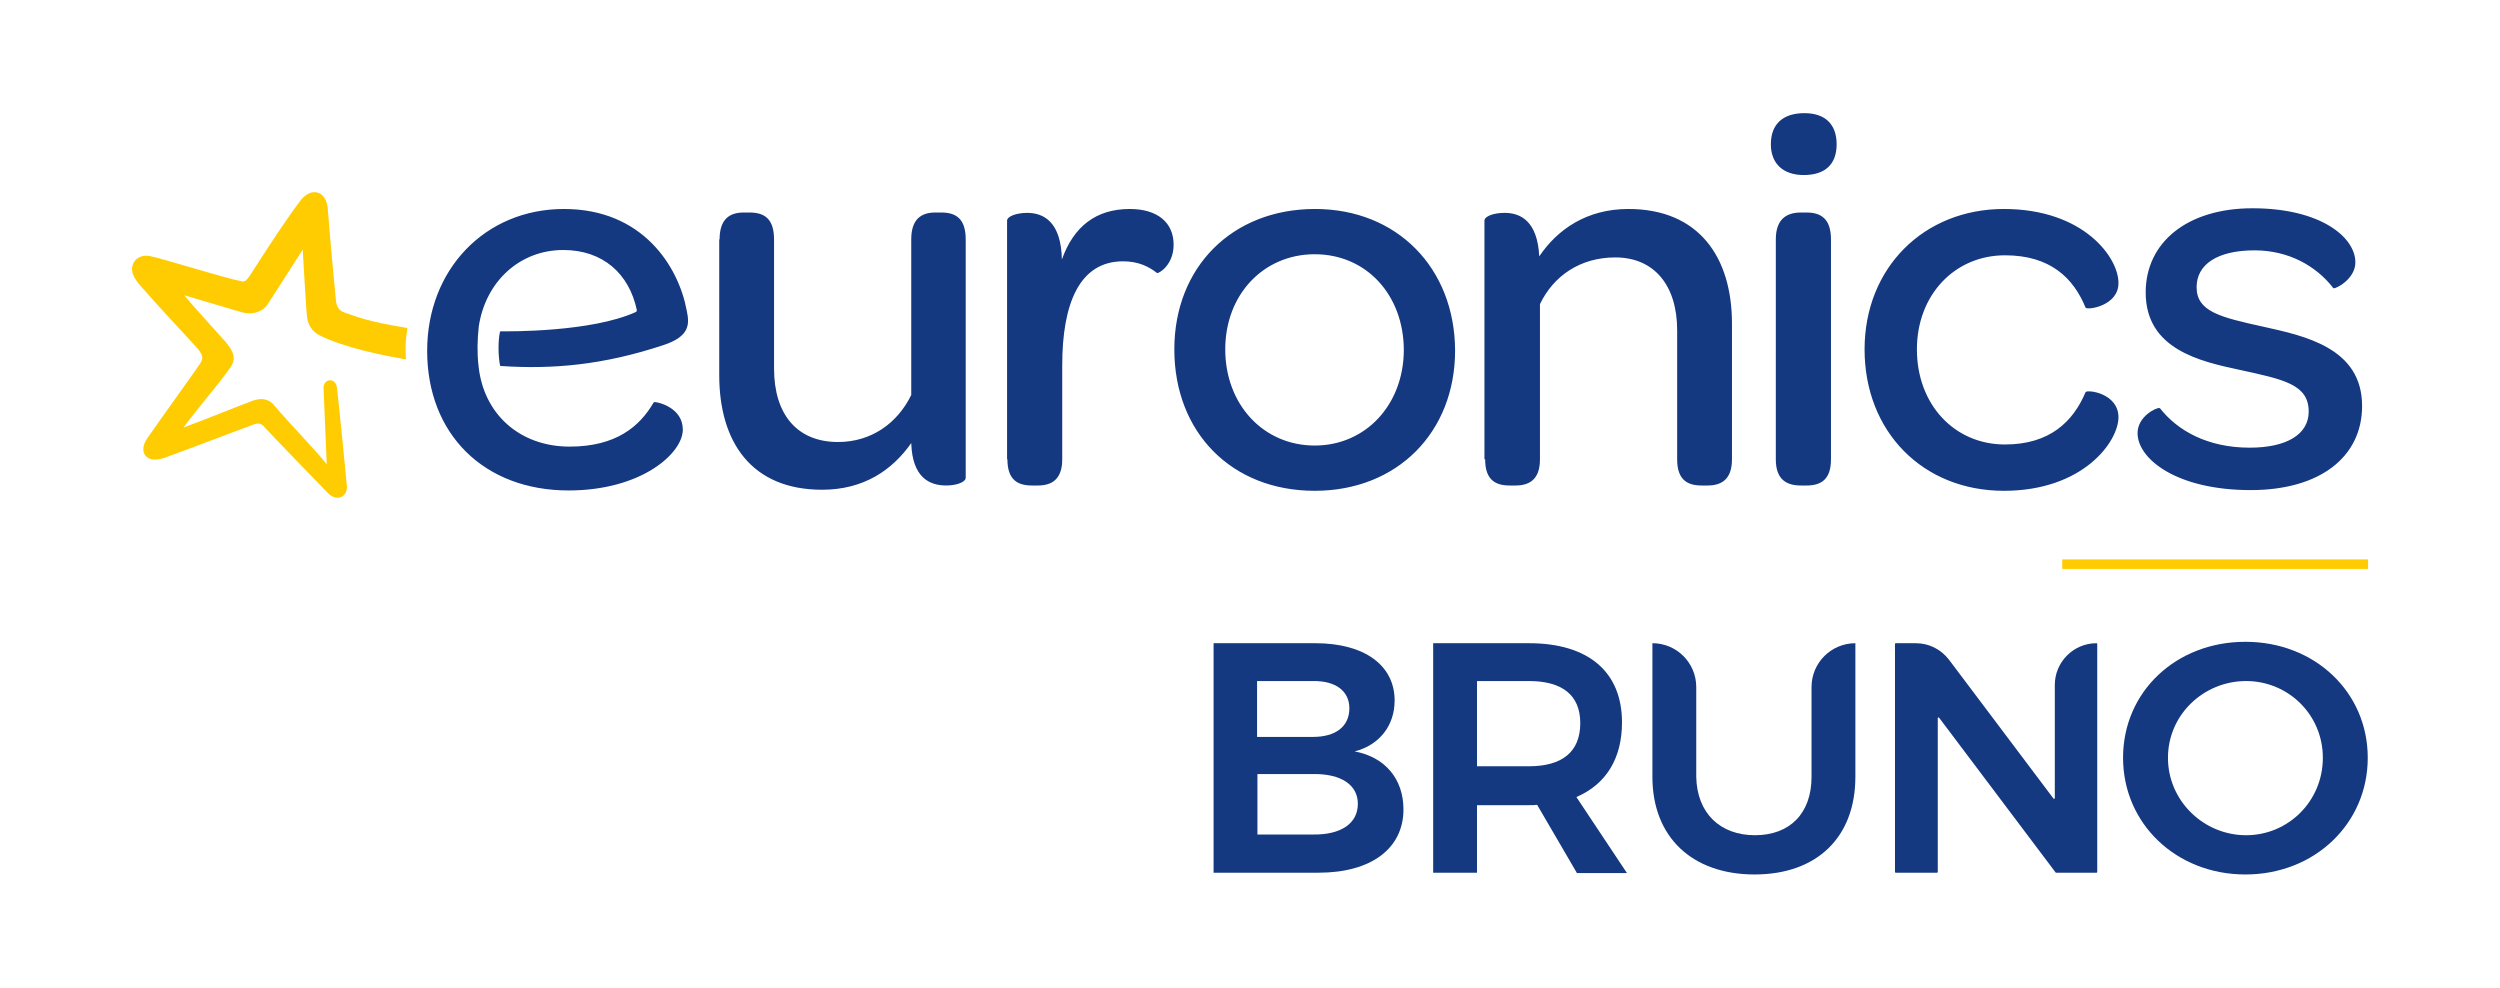
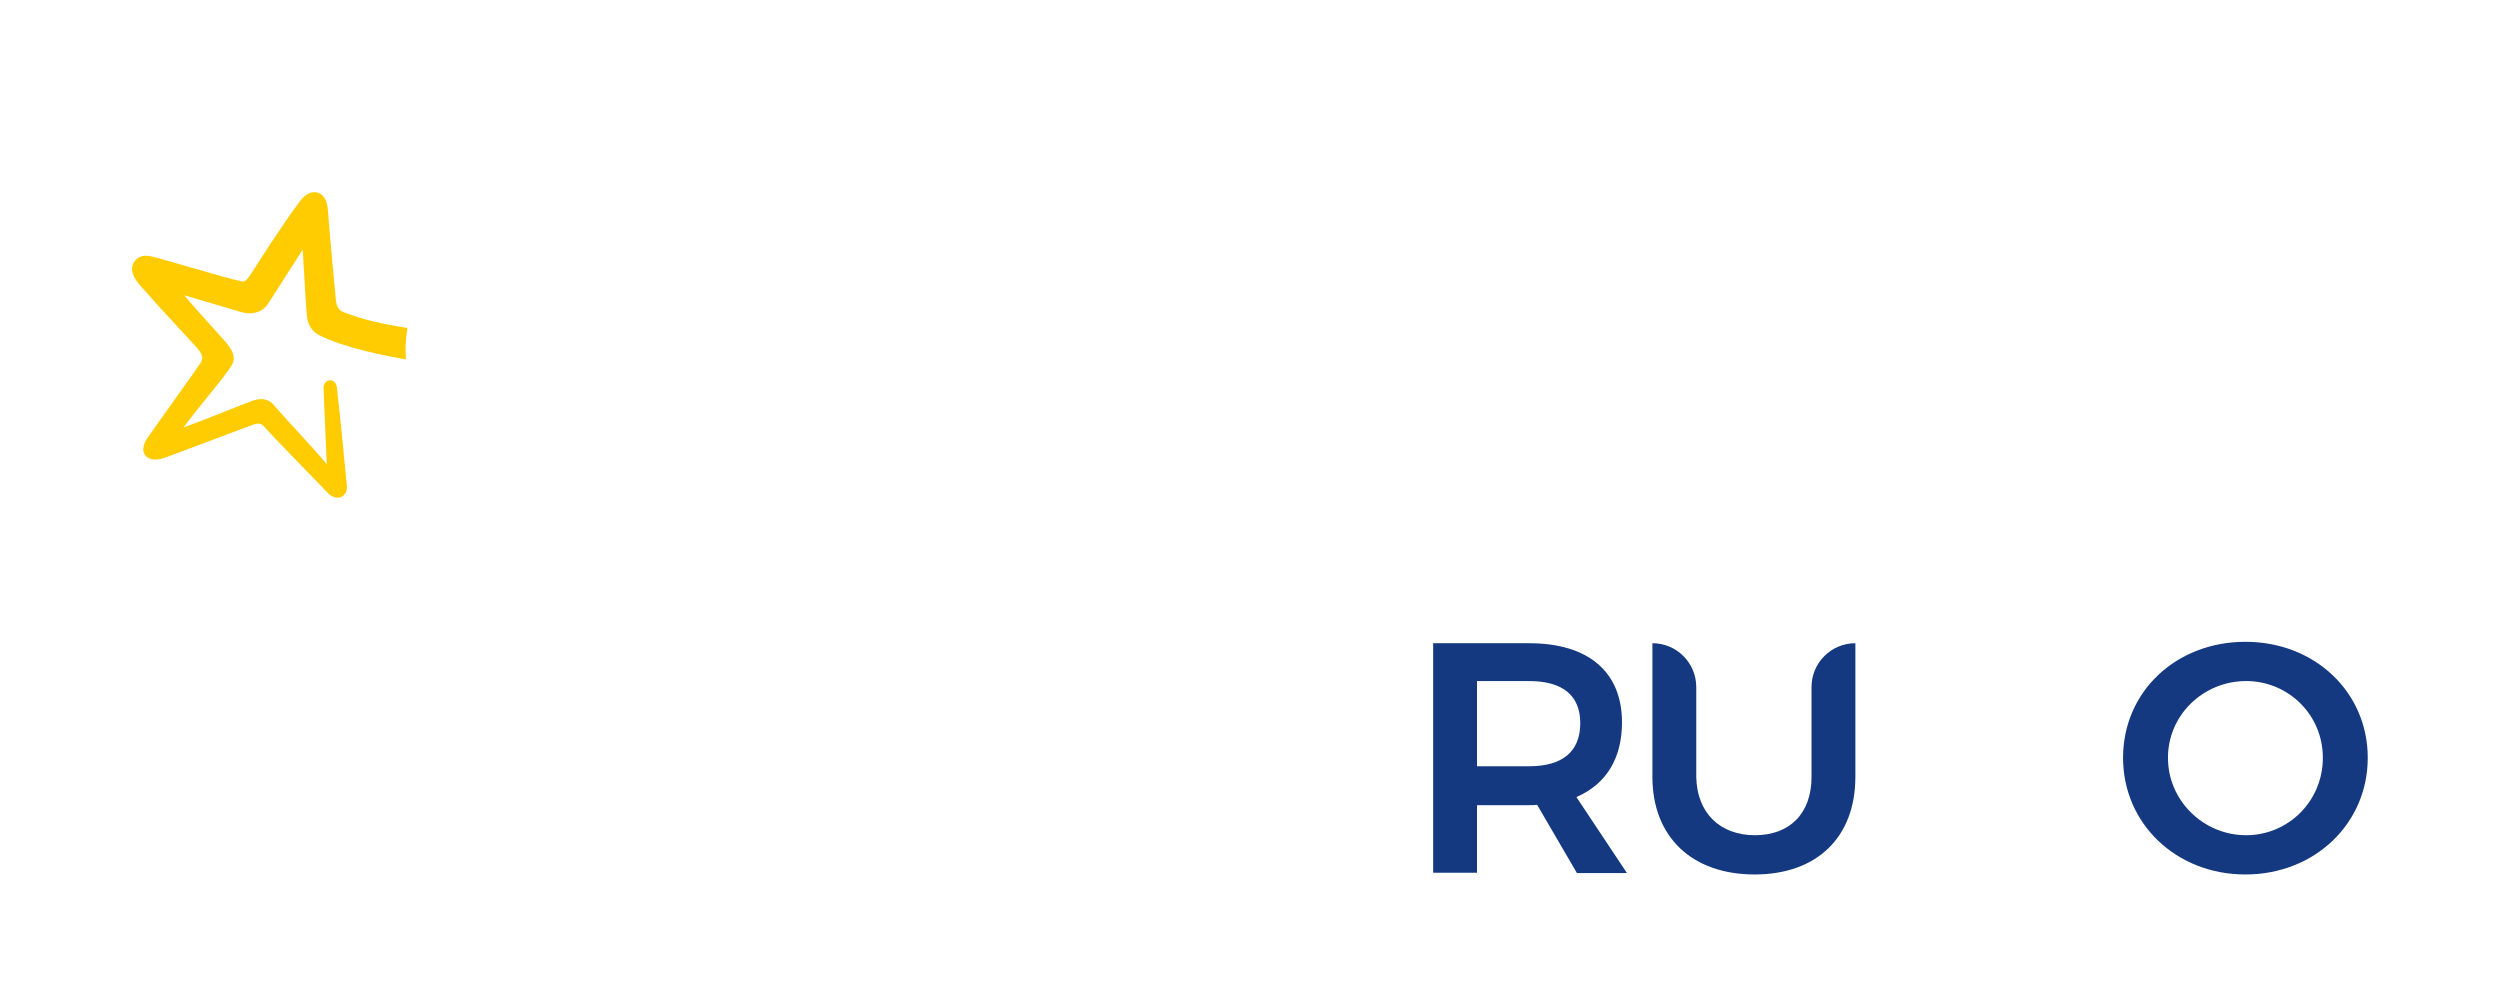
<svg xmlns="http://www.w3.org/2000/svg" x="0px" y="0px" viewBox="0 0 707 279.3" style="enable-background:new 0 0 707 279.3;" xml:space="preserve">
  <style type="text/css">	.st0{fill:#143980;}	.st1{fill:#FFCC02;}</style>
  <g id="base_chiara">
    <g>
-       <path class="st0" d="M187.6,97.6c7.6-2.5,7.4-6,6.6-9.8c-2.3-12.4-12.4-28.7-34.7-28.7c-22.4,0-38.7,17.2-38.7,40.1   c0,23.6,16.1,39.5,40,39.5c20.6,0,32.3-10.5,32.3-17.2c0-6-6.5-7.7-7.9-7.8c-0.2,0-0.3,0.1-0.4,0.2c-3.9,6.7-10.6,12.4-23.7,12.4   c-14.2,0-24.5-9.3-25.8-23.1l0,0c-0.4-3.6-0.3-7.2,0.1-10.9c1.9-12.6,11.5-21.6,23.9-21.6c11.1,0,18.6,6.6,20.8,17   c0,0.2-0.1,0.4-0.2,0.5c-12.7,5.8-36.2,5.5-38.3,5.5c-0.1,0-0.2,0.1-0.2,0.1c-0.6,2.7-0.5,6.9,0,9.5c0,0.1,0.1,0.2,0.2,0.2   C156.4,104.5,170.7,103.2,187.6,97.6 M610.6,115.4c-0.9-0.1-6.1,2.4-6.1,7.1c0,7.2,10.9,16.1,32,16.1c19.5,0,31.5-9.3,31.5-23.8   c0-16.4-16.2-19.8-27.9-22.4c-12.3-2.7-18.9-4.3-18.9-11.2c0-6.3,5.7-10.4,16.4-10.4c9.6,0,17.4,4.4,22.2,10.6c0,0,0,0.1,0.1,0.1   c0.6,0.3,6.2-2.6,6.2-7.3c0-7.1-9.8-15.3-29.1-15.3c-18.4,0-30.2,9.6-30.2,23.8c0,16.1,15.4,19.5,26.6,21.9   c12.4,2.7,19.5,4.1,19.5,11.8c0,6.3-6,10.2-16.7,10.2c-11.9,0-20.4-4.8-25.4-11.2C610.7,115.5,610.7,115.4,610.6,115.4    M566.7,59.1c-22.7,0-39.4,16.7-39.4,39.7c0,23.3,16.5,40,39.4,40c22.4,0,32.4-13.9,32.4-20.8c0-6.8-8.8-7.9-9.3-7.1   c-3.5,8.3-10.1,14.8-22.8,14.8c-14.3,0-24.9-11.3-24.9-26.9c0-15.4,10.7-26.6,24.9-26.6c12.9,0,19.4,6.5,22.8,14.8   c0.5,0.8,9.3-0.5,9.3-6.9C599.2,72.9,589.3,59.1,566.7,59.1 M502.2,129.9c0,5.7,3,7.4,7.1,7.4h1.6c4.1,0,6.9-1.7,6.9-7.4V67.7   c0-5.8-2.8-7.6-6.9-7.6h-1.6c-4.1,0-7.1,1.9-7.1,7.6V129.9z M500.8,40.8c0,5.5,3.5,8.7,9.3,8.7c6,0,9.3-3,9.3-8.7   c0-5.7-3.3-8.8-9.1-8.8C504.2,32,500.8,35.1,500.8,40.8 M420,129.9c0,5.7,2.8,7.4,6.9,7.4h1.7c3.9,0,6.9-1.7,6.9-7.4V86   c3.8-7.9,11.3-13.2,21.3-13.2c11,0,17.5,7.9,17.5,20.6v36.5c0,5.7,2.8,7.4,6.9,7.4h1.7c3.9,0,6.9-1.7,6.9-7.4V91.5   c0-18.7-9.3-32.4-29.3-32.4c-11.7,0-20,5.7-25.2,13.4c-0.5-9.9-5.2-12.3-9.8-12.3c-3.2,0-5.7,1-5.7,2.2V129.9z M371.8,126   c-14.5,0-25.3-11.6-25.3-27.2c0-15.6,10.9-26.9,25.3-26.9c14.6,0,25.2,11.5,25.2,27.2C396.9,114.5,386.2,126,371.8,126    M371.9,59.1c-23.5,0-39.8,16.5-39.8,39.7c0,23.5,16.2,40,39.7,40c23.3,0,39.7-16.5,39.7-39.7C411.4,75.8,395.1,59.1,371.9,59.1    M284.9,129.9c0,5.7,2.8,7.4,6.9,7.4h1.7c3.9,0,6.9-1.7,6.9-7.4v-26.6c0-17.5,4.9-29.4,17.2-29.4c4.2,0,7.2,1.4,9.6,3.3   c0.3,0.3,4.7-2.1,4.7-8c0-6.3-4.6-10.1-12.4-10.1c-9.6,0-15.9,5-19.2,14.3c-0.2-10.7-5.2-13.2-9.8-13.2c-3.1,0-5.7,1-5.7,2.2   V129.9z M203.5,67.7c0-5.7,2.8-7.6,6.8-7.6h1.7c4.1,0,6.9,1.7,6.9,7.6v36.5c0,13.1,6.6,20.8,18.1,20.8c9.4,0,16.8-5.3,20.7-13.3   c0,0,0-0.1,0-0.1l0-43.9c0-5.7,2.8-7.6,6.8-7.6h1.7c4.1,0,6.9,1.7,6.9,7.6v67.4c0,1.2-2.5,2.2-5.5,2.2c-4.7,0-9.6-2.2-9.9-12   c-5.4,7.7-13.5,13.2-25.2,13.2c-20,0-29.1-13.5-29.1-32.4V67.7z" />
      <path class="st1" d="M91.5,109.9c-0.2-2.8,3.4-3.4,3.8-0.2c0.8,7.1,2.6,25.3,2.8,27.8c0.2,3.1-2.9,4.5-5.4,1.9   c-0.6-0.6-16.6-17.1-17.8-18.5c-1.1-1.3-1.9-1.3-3.3-0.8c-0.7,0.2-17.2,6.5-24.9,9.3c-5.4,2-7.7-1.6-5.1-5.4   c3.9-5.6,14.7-20.6,15-21.2c0.9-1.4,0.9-2.2-0.7-4.2c-1.2-1.4-11.5-12.4-13.7-15c-1.7-2.1-5.4-5.1-4.8-8.2c0.5-2.4,2.7-3.4,4.9-3   c3,0.5,21,6.2,26.2,7.2c1.1,0.2,1.8-1.1,3.6-3.9c5.6-8.8,10.5-15.9,12.8-18.9c3.1-4.1,7.4-2.9,7.8,2.3c0.5,6.7,1.7,19.9,2.3,25.9   c0.2,1.6,0.8,2.8,2.2,3.3c4.3,1.5,7.2,2.7,17.7,4.4c0.2,0,0.3,0.2,0.3,0.4c-0.7,3.8-0.5,7.2-0.4,8.2c0,0.2-0.1,0.3-0.3,0.3   c-5.6-1-17.1-3.2-24.2-6.8c-1.8-0.9-3-2.6-3.4-4.6c-0.3-1.7-1-14.8-1.3-19.6c-2.9,4.6-9.6,15-10,15.6c-1,1.5-3.6,3.1-7.2,2.1   c-1.8-0.5-12.9-3.8-16.3-4.8c2.6,3.2,10.7,12,11.8,13.3c1.2,1.5,2.3,3.1,2.2,4.7c-0.1,1.7-1.5,3.1-2.4,4.4   c-1.2,1.8-9.5,11.7-11.8,15c4.2-1.5,17.6-6.9,19.6-7.6c2.9-1,4.8-0.2,6.1,1.4c3.3,4,12.4,13.4,14.8,16.6L91.5,109.9" />
-       <rect x="583.2" y="158.2" class="st1" width="86.5" height="2.7" />
-       <path class="st0" d="M394.4,198.1c0,7.1-4.3,12.6-11.3,14.4c8.6,1.6,13.8,7.8,13.8,16.4c0,11.1-9.2,17.9-24,17.9h-29.7v-64.9H372   C385.8,181.9,394.4,188.1,394.4,198.1 M381.6,200.3c0-4.9-3.9-7.8-10.3-7.7h-15.8v15.8h15.8C377.8,208.4,381.6,205.4,381.6,200.3    M384,227.3c0-5.3-4.7-8.5-12.6-8.4h-15.8V236h15.8C379.2,236.1,384,232.9,384,227.3" />
      <path class="st0" d="M445.9,246.8l-11.2-19.2c-0.7,0.1-1.5,0.1-2.3,0.1h-14.7v19.1h-12.4v-64.9h27.1c16.8,0,26.3,8.1,26.3,22.4   c0,10.2-4.5,17.5-12.9,21.1l14.3,21.5H445.9z M417.7,216.7h14.7c9.3,0,14.5-4,14.5-12.2c0-8-5.2-11.9-14.5-11.9h-14.7V216.7z" />
      <path class="st0" d="M496.3,236.2c9.8,0,16-6.1,16-16.5v-25.4c0-6.9,5.6-12.4,12.4-12.4v37.8c0,17.1-10.9,27.6-28.5,27.6   c-17.7,0-28.9-10.6-28.9-27.6v-37.8c6.9,0,12.4,5.6,12.4,12.4v25.4C479.9,230,486.5,236.2,496.3,236.2" />
-       <path class="st0" d="M551.2,186.6l29.5,39.2c0.1,0.2,0.4,0.1,0.4-0.1v-32c0-6.5,5.3-11.8,11.8-11.8h0c0.1,0,0.2,0.1,0.2,0.2v64.5   c0,0.1-0.1,0.2-0.2,0.2h-11.4c-0.1,0-0.1,0-0.2-0.1L548.4,203c-0.1-0.2-0.4-0.1-0.4,0.1v43.5c0,0.1-0.1,0.2-0.2,0.2h-11.7   c-0.1,0-0.2-0.1-0.2-0.2v-64.5c0-0.1,0.1-0.2,0.2-0.2h5.7C545.5,181.9,548.9,183.6,551.2,186.6" />
      <path class="st0" d="M669.6,214.3c0,18.6-15,33-34.6,33c-19.6,0-34.6-14.4-34.6-33c0-18.7,15-32.8,34.6-32.8   C654.6,181.5,669.6,195.7,669.6,214.3 M613.1,214.3c0,12.2,10.1,21.9,22.1,21.9c11.9,0,21.7-9.6,21.7-21.9   c0-12.2-9.8-21.7-21.7-21.7C623.2,192.6,613.1,202.1,613.1,214.3" />
    </g>
  </g>
  <g id="base_scura" />
</svg>